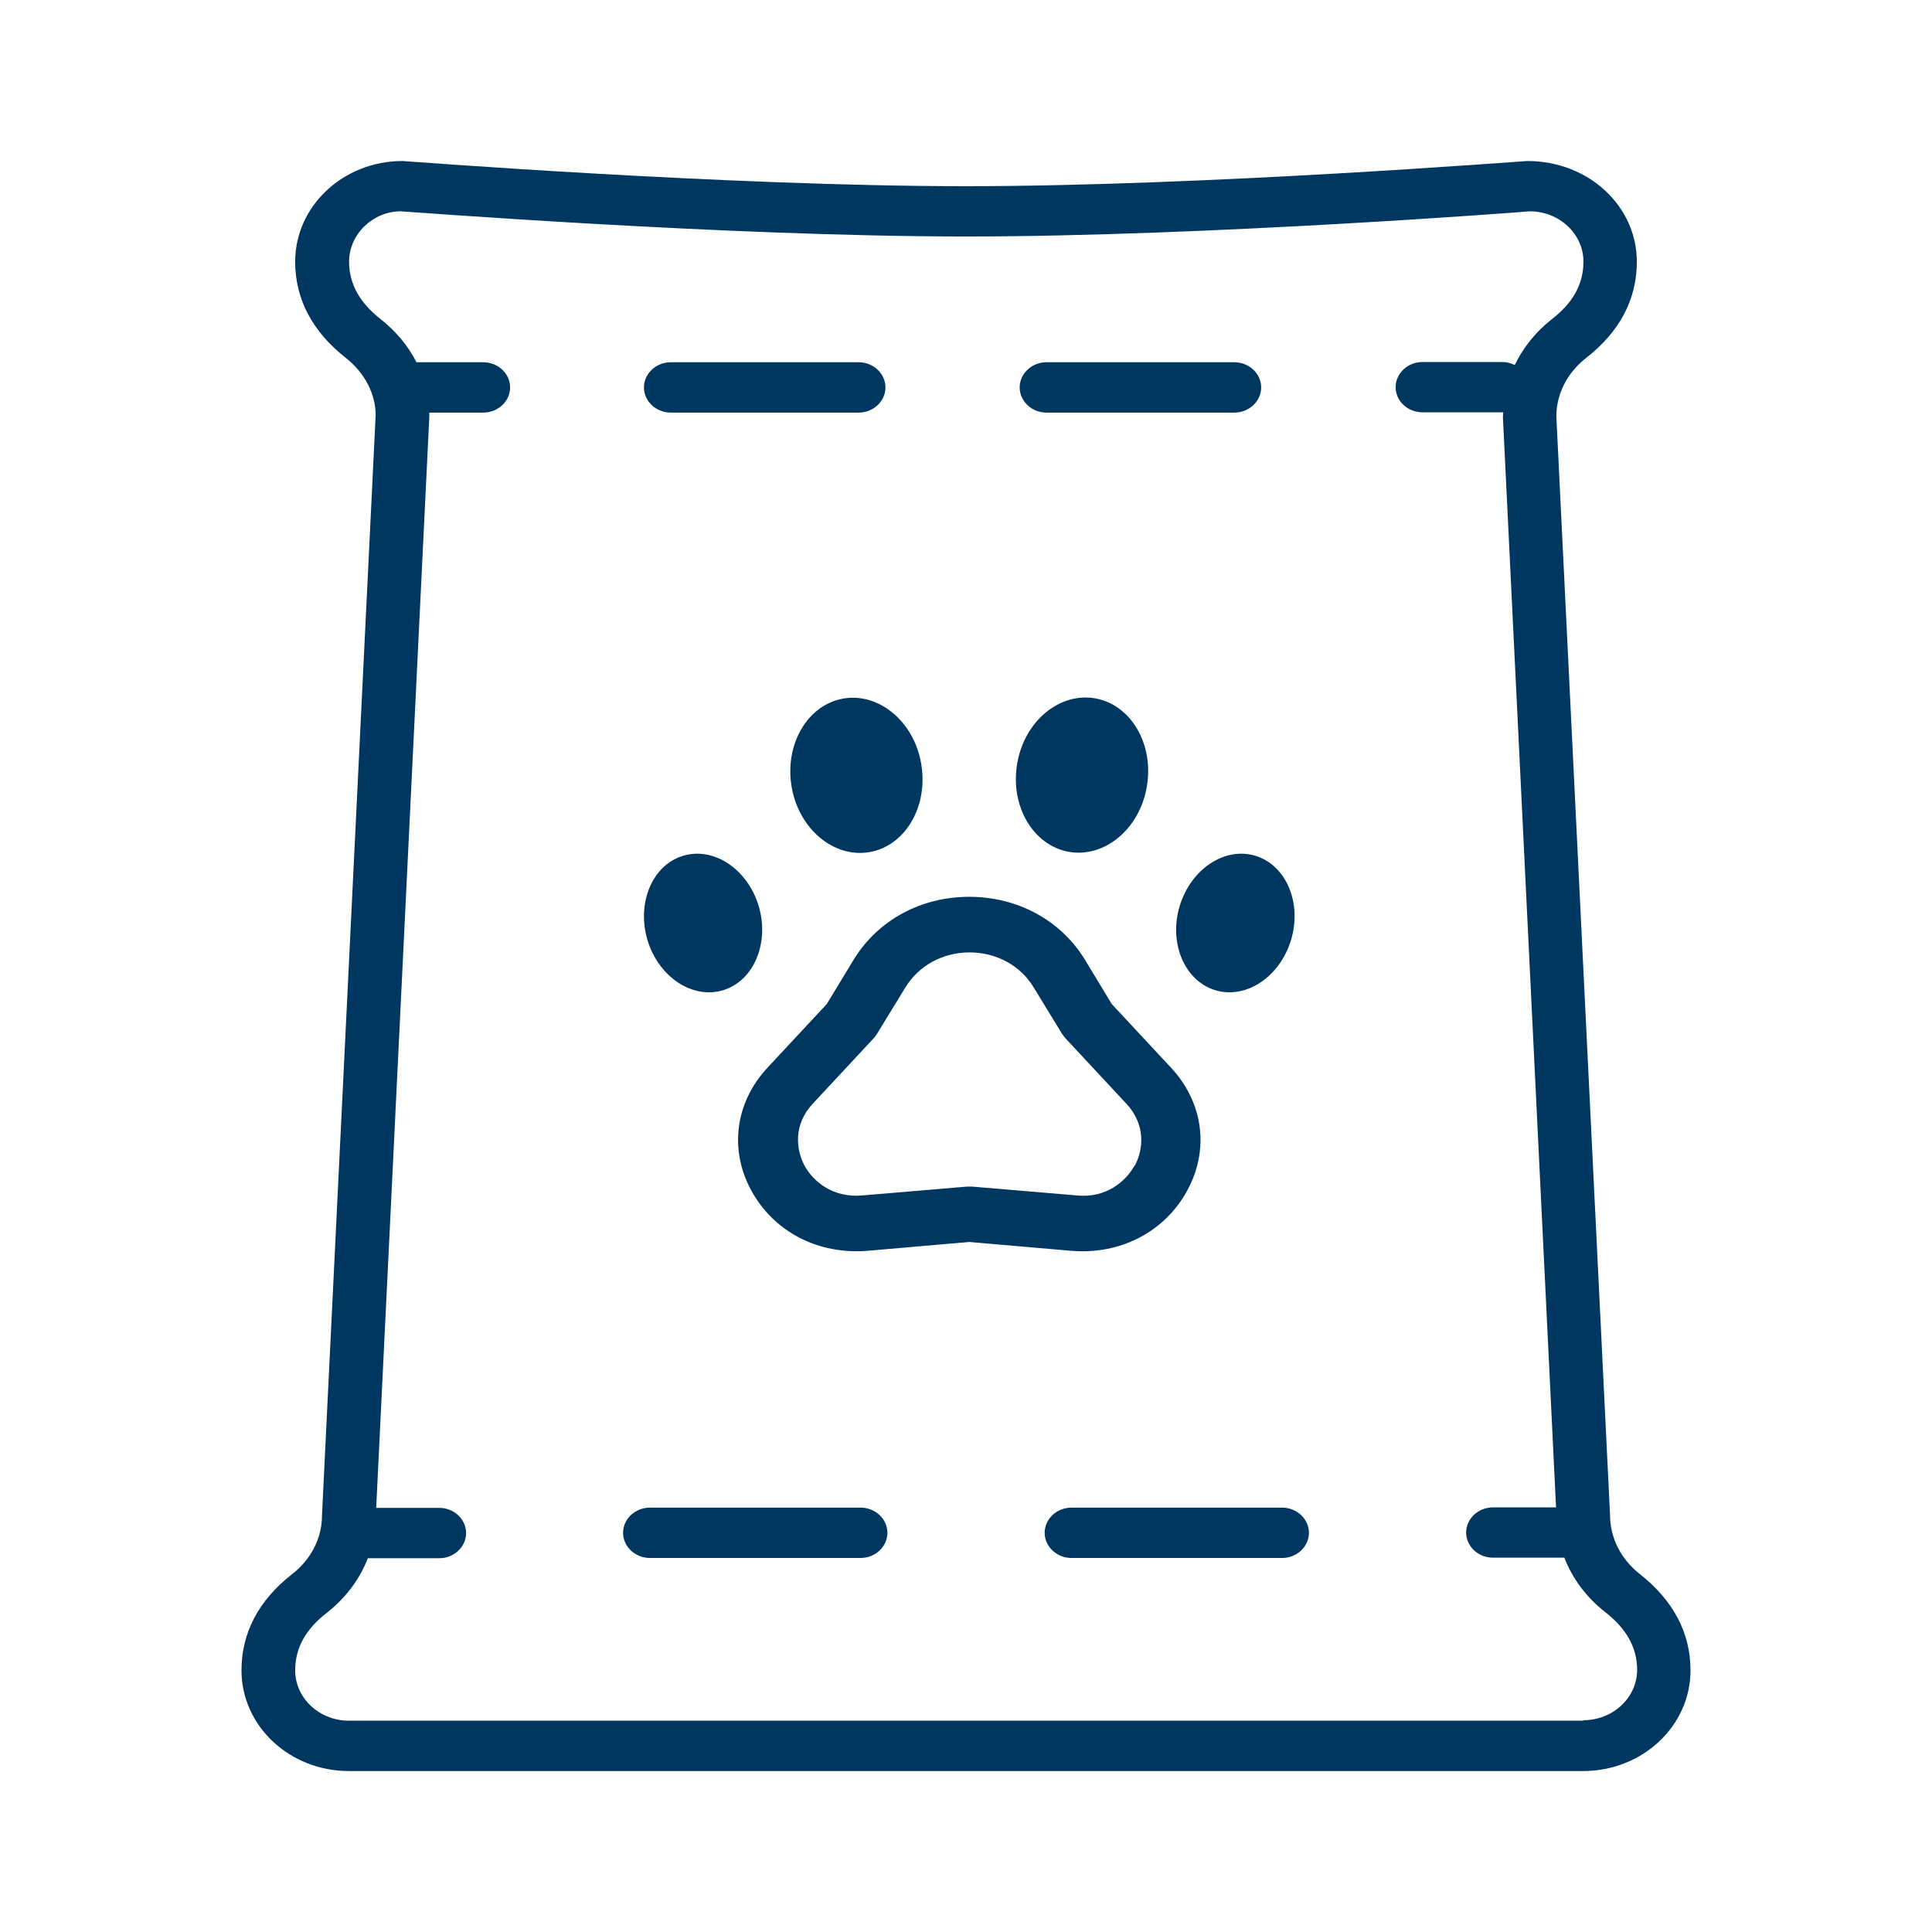
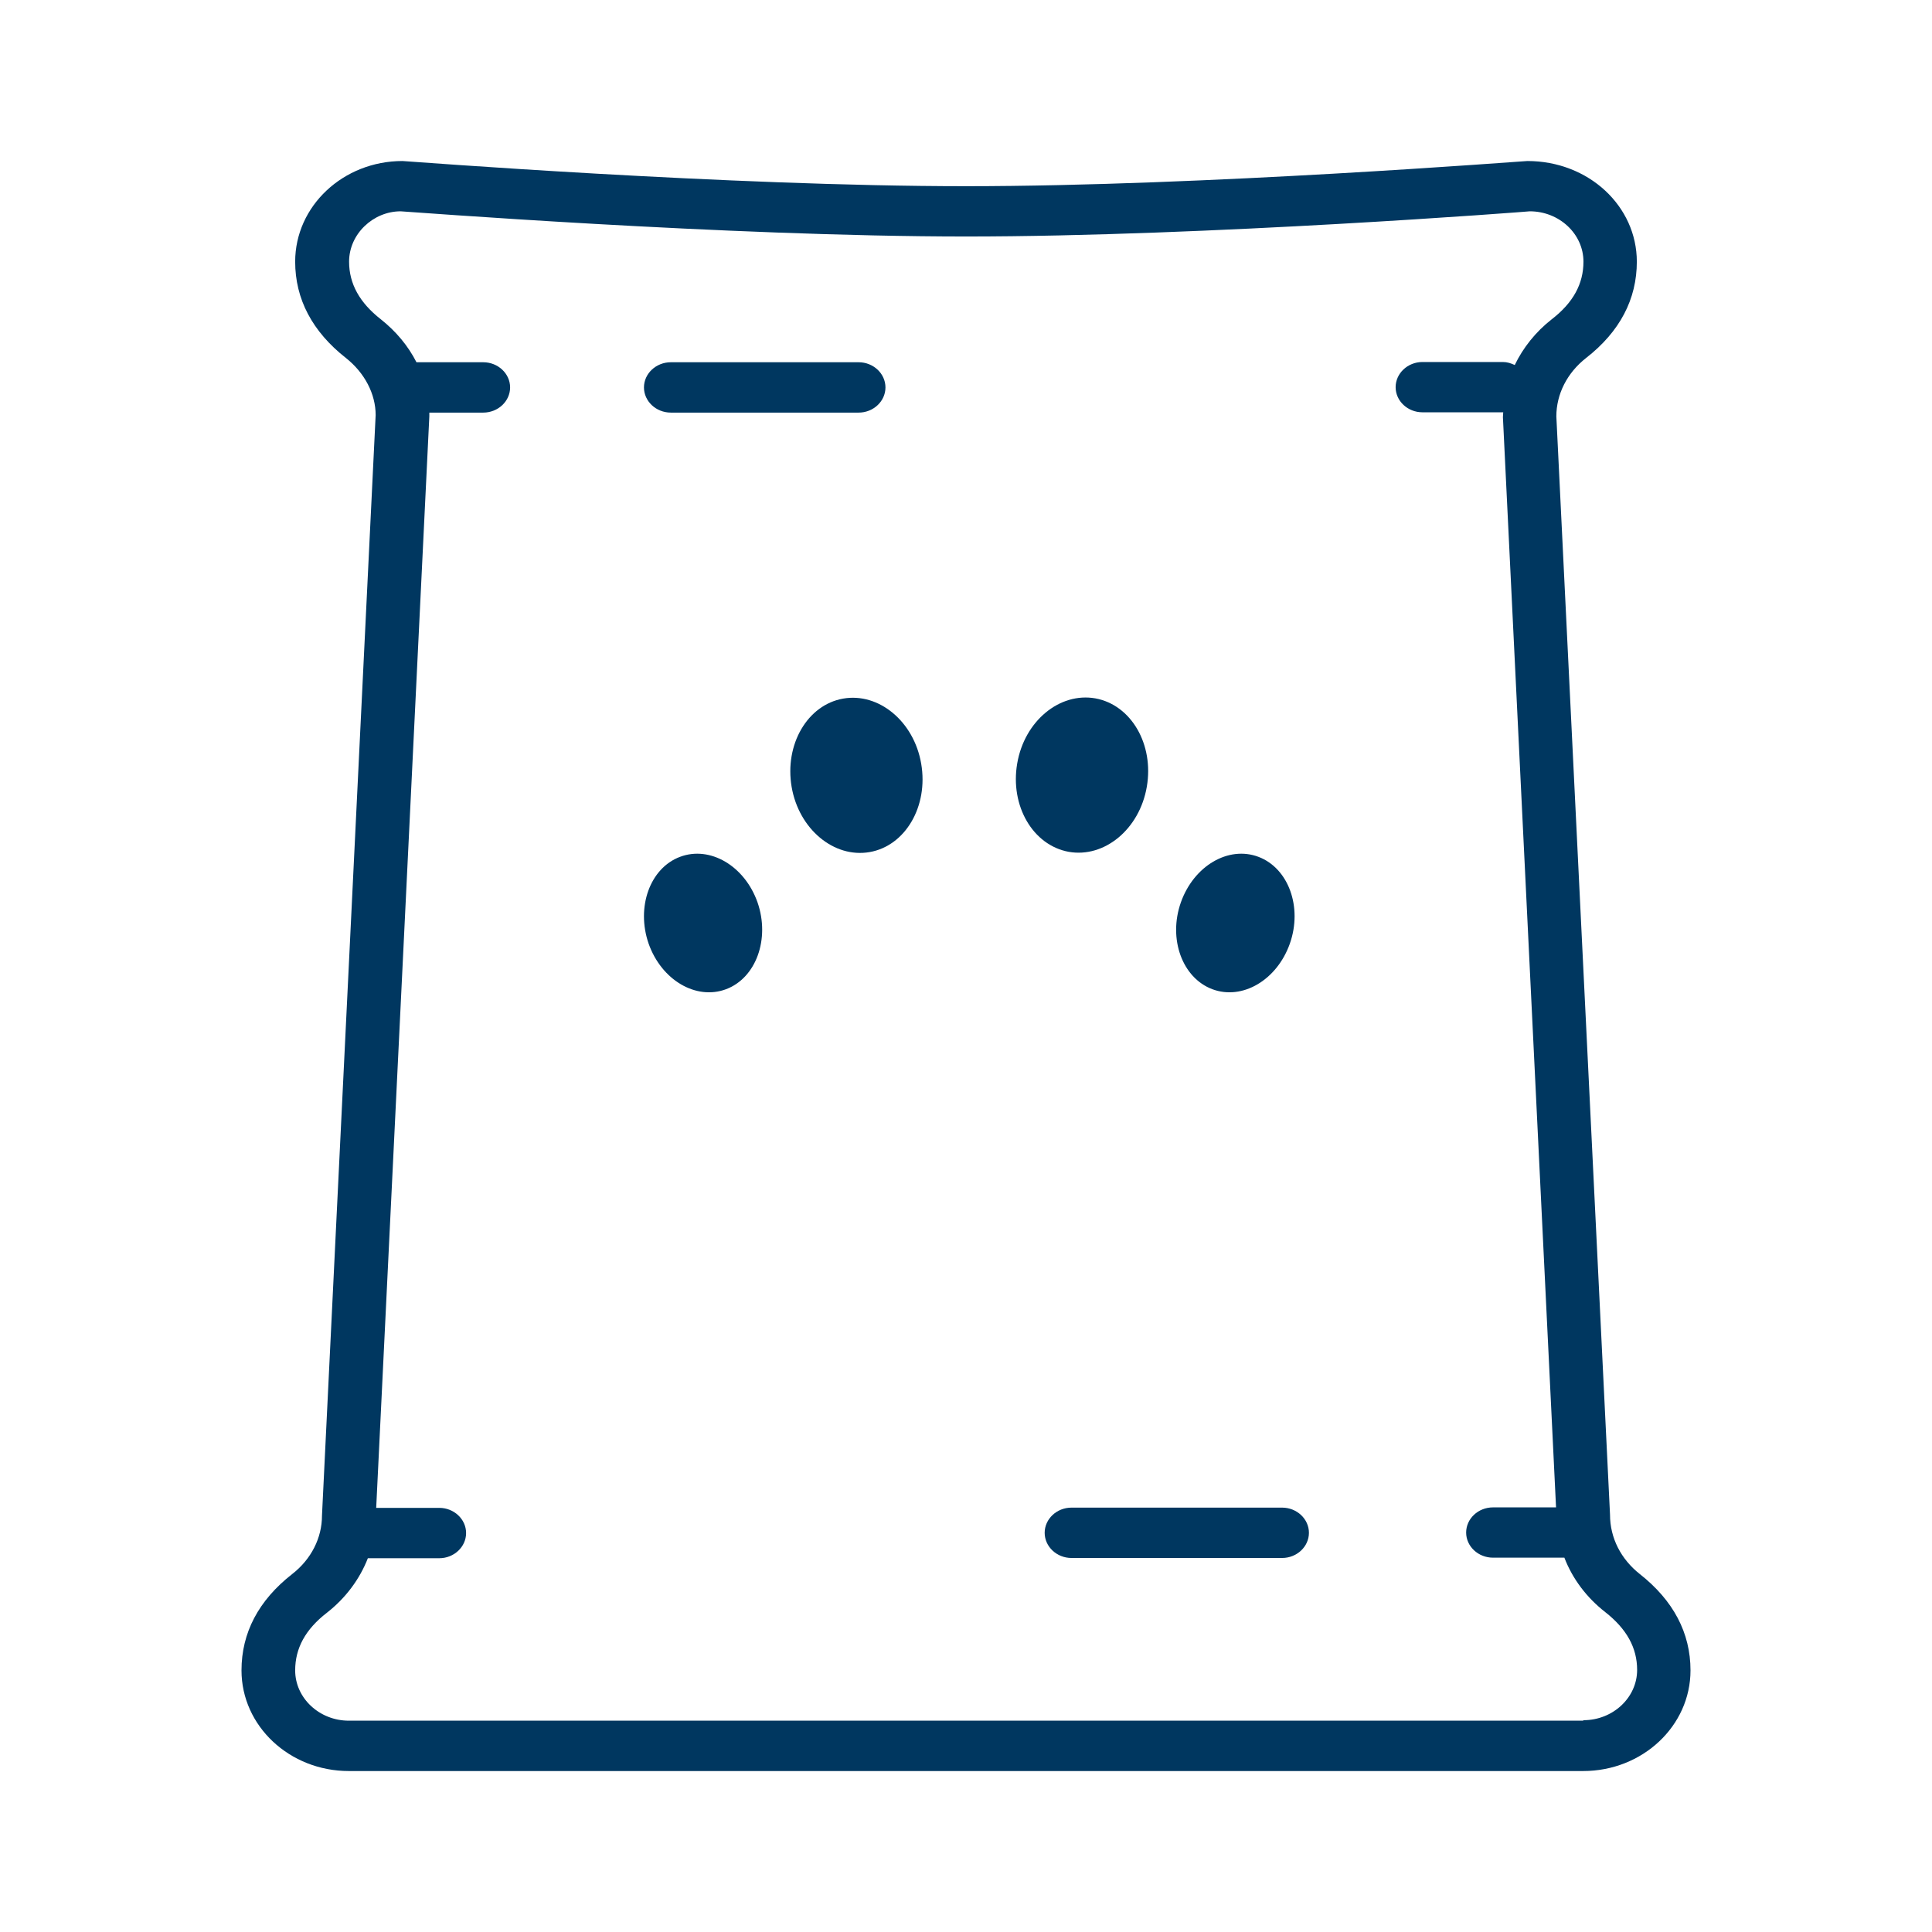
<svg xmlns="http://www.w3.org/2000/svg" width="32" height="32" viewBox="0 0 32 32" fill="none">
  <g clip-path="url(#clip0_3328_663)">
    <path d="M27.16 26.071C26.849 25.825 26.667 25.475 26.667 25.088L25.778 6.896C25.778 6.529 25.956 6.175 26.271 5.929C26.831 5.492 27.111 4.954 27.111 4.334C27.111 3.417 26.316 2.667 25.298 2.667C25.244 2.667 19.938 3.084 16 3.084C12.062 3.084 6.756 2.671 6.667 2.667C5.684 2.667 4.889 3.413 4.889 4.334C4.889 4.954 5.173 5.492 5.729 5.929C6.04 6.175 6.222 6.525 6.222 6.875L5.333 25.105C5.333 25.471 5.156 25.825 4.84 26.071C4.28 26.509 4 27.046 4 27.667C4 28.588 4.796 29.334 5.778 29.334H26.222C27.204 29.334 28 28.588 28 27.667C28 27.046 27.716 26.509 27.16 26.071ZM26.222 28.5H5.778C5.289 28.5 4.889 28.125 4.889 27.667C4.889 27.3 5.058 26.988 5.413 26.713C5.729 26.467 5.96 26.15 6.093 25.809H7.276C7.52 25.809 7.72 25.621 7.72 25.392C7.72 25.163 7.52 24.975 7.276 24.975H6.231L7.111 6.896C7.111 6.896 7.111 6.854 7.111 6.834H8.004C8.249 6.834 8.449 6.646 8.449 6.417C8.449 6.188 8.249 6 8.004 6H6.898C6.76 5.729 6.56 5.488 6.307 5.288C5.956 5.013 5.782 4.7 5.782 4.334C5.782 3.875 6.182 3.5 6.636 3.5C6.689 3.5 12.036 3.917 16.004 3.917C19.973 3.917 25.32 3.504 25.338 3.5C25.827 3.5 26.227 3.875 26.227 4.334C26.227 4.7 26.058 5.013 25.702 5.288C25.436 5.496 25.227 5.759 25.089 6.046C25.027 6.017 24.964 5.996 24.893 5.996H23.56C23.316 5.996 23.116 6.184 23.116 6.413C23.116 6.642 23.316 6.829 23.56 6.829H24.893C24.893 6.829 24.893 6.829 24.898 6.829C24.898 6.854 24.893 6.884 24.893 6.909L25.773 24.967H24.729C24.484 24.967 24.284 25.154 24.284 25.384C24.284 25.613 24.484 25.8 24.729 25.8H25.911C26.044 26.146 26.276 26.459 26.591 26.704C26.942 26.98 27.116 27.292 27.116 27.659C27.116 28.117 26.716 28.492 26.227 28.492L26.222 28.5Z" fill="#003760" />
    <path d="M11.111 6.834H14.222C14.466 6.834 14.666 6.646 14.666 6.417C14.666 6.188 14.466 6 14.222 6H11.111C10.866 6 10.666 6.188 10.666 6.417C10.666 6.646 10.866 6.834 11.111 6.834Z" fill="#003760" />
-     <path d="M17.333 6.834H20.444C20.689 6.834 20.889 6.646 20.889 6.417C20.889 6.188 20.689 6 20.444 6H17.333C17.089 6 16.889 6.188 16.889 6.417C16.889 6.646 17.089 6.834 17.333 6.834Z" fill="#003760" />
-     <path d="M14.254 24.971H10.765C10.52 24.971 10.32 25.159 10.32 25.388C10.32 25.617 10.52 25.805 10.765 25.805H14.254C14.498 25.805 14.698 25.617 14.698 25.388C14.698 25.159 14.498 24.971 14.254 24.971Z" fill="#003760" />
    <path d="M21.236 24.971H17.747C17.503 24.971 17.303 25.159 17.303 25.388C17.303 25.617 17.503 25.805 17.747 25.805H21.236C21.48 25.805 21.68 25.617 21.68 25.388C21.68 25.159 21.48 24.971 21.236 24.971Z" fill="#003760" />
-     <path d="M19.663 19.721C20.037 19.038 19.93 18.255 19.392 17.68L18.414 16.63L17.97 15.896C17.574 15.246 16.859 14.854 16.054 14.854C15.25 14.854 14.539 15.242 14.139 15.896L13.694 16.63L12.716 17.68C12.179 18.255 12.072 19.038 12.445 19.721C12.819 20.404 13.552 20.784 14.37 20.717L16.054 20.571L17.739 20.717C17.801 20.721 17.863 20.725 17.93 20.725C18.668 20.725 19.321 20.35 19.663 19.721ZM18.792 19.305C18.645 19.571 18.317 19.85 17.832 19.8L16.103 19.654C16.103 19.654 16.072 19.654 16.059 19.654C16.045 19.654 16.028 19.654 16.014 19.654L14.285 19.8C13.801 19.846 13.468 19.571 13.325 19.305C13.183 19.038 13.139 18.63 13.459 18.284L14.468 17.2C14.49 17.18 14.508 17.15 14.525 17.125L14.996 16.355C15.219 15.992 15.614 15.775 16.059 15.775C16.503 15.775 16.903 15.992 17.121 16.355L17.592 17.125C17.61 17.15 17.628 17.175 17.65 17.2L18.659 18.284C18.979 18.63 18.939 19.038 18.797 19.305H18.792Z" fill="#003760" />
    <path d="M17.702 14.109C18.293 14.213 18.875 13.734 18.995 13.03C19.115 12.329 18.737 11.675 18.142 11.567C17.551 11.463 16.968 11.942 16.848 12.646C16.728 13.346 17.106 14 17.702 14.109Z" fill="#003760" />
    <path d="M19.559 14.946C19.346 15.55 19.581 16.196 20.079 16.384C20.577 16.571 21.15 16.234 21.364 15.629C21.577 15.025 21.341 14.379 20.844 14.192C20.346 14.004 19.773 14.342 19.559 14.946Z" fill="#003760" />
    <path d="M11.263 14.192C10.765 14.379 10.534 15.025 10.743 15.629C10.956 16.234 11.53 16.571 12.027 16.384C12.525 16.196 12.756 15.55 12.547 14.946C12.334 14.342 11.761 14.004 11.263 14.192Z" fill="#003760" />
    <path d="M13.965 11.571C13.374 11.675 12.992 12.33 13.112 13.034C13.232 13.734 13.814 14.217 14.405 14.113C14.996 14.009 15.379 13.355 15.258 12.65C15.139 11.95 14.556 11.467 13.965 11.571Z" fill="#003760" />
  </g>
  <defs>
    <clipPath id="clip0_3328_663">
      <rect width="24" height="26.667" fill="#003760" transform="translate(4 2.667)" />
    </clipPath>
  </defs>
</svg>